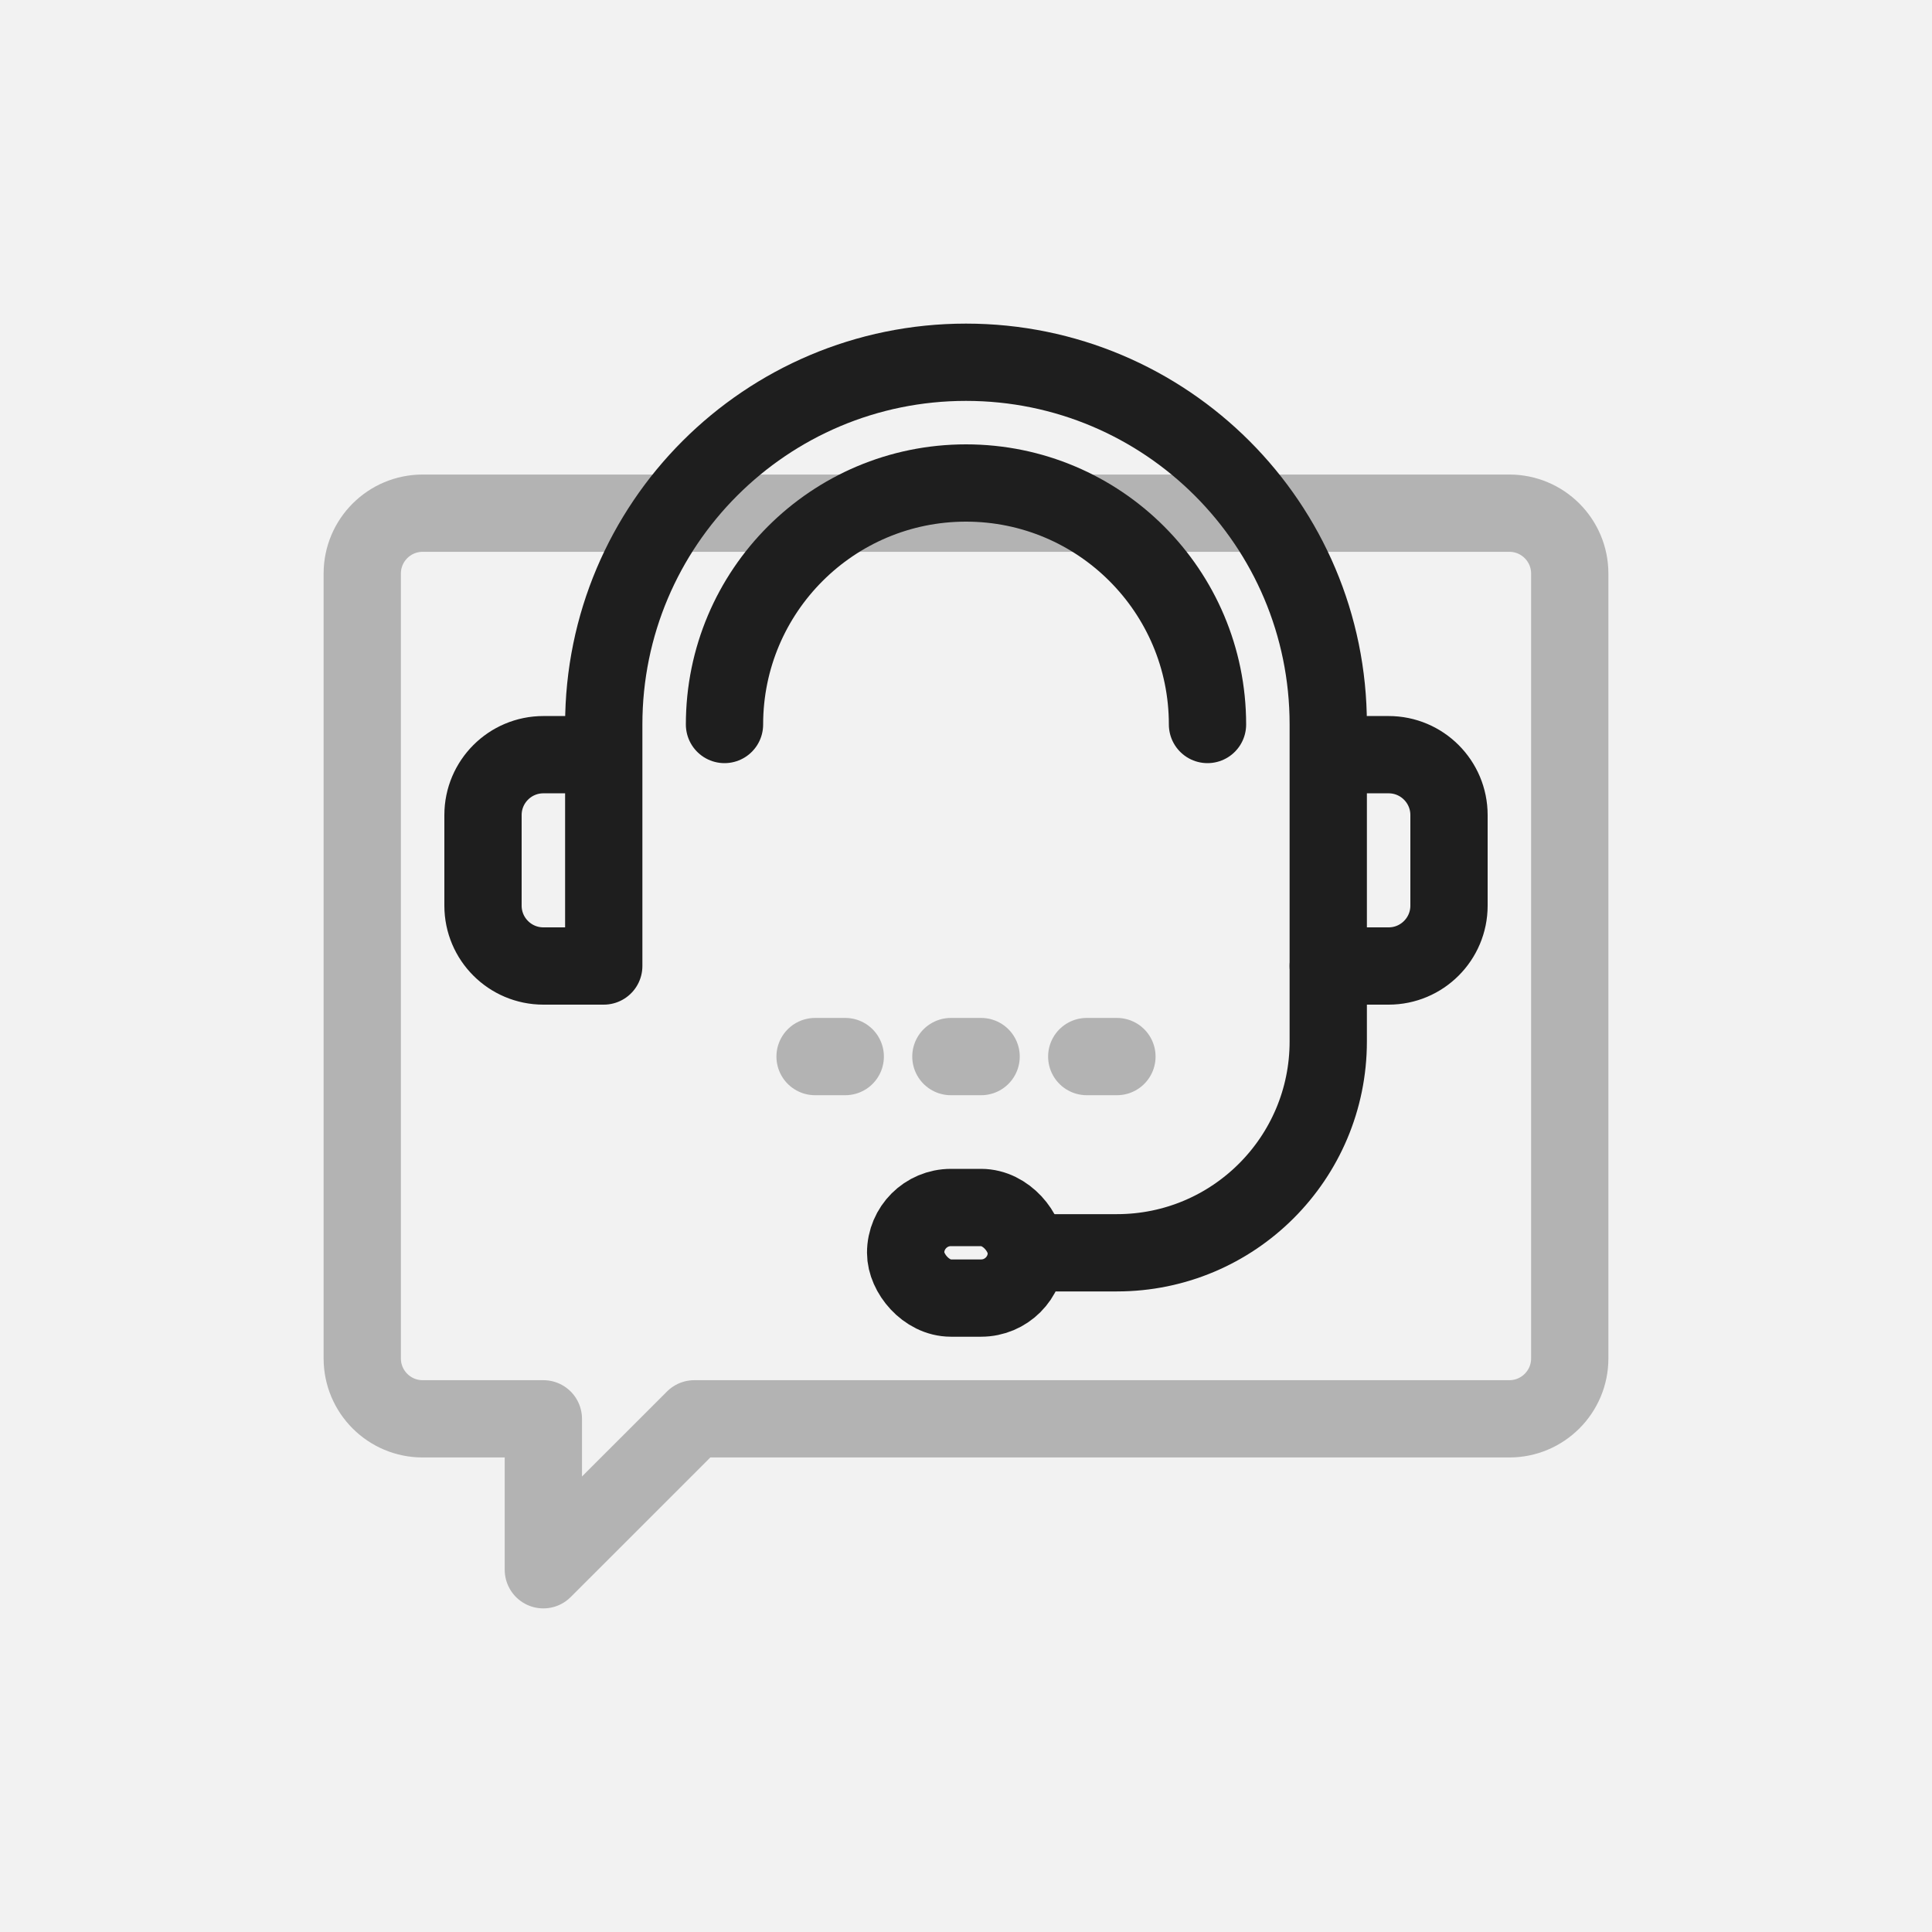
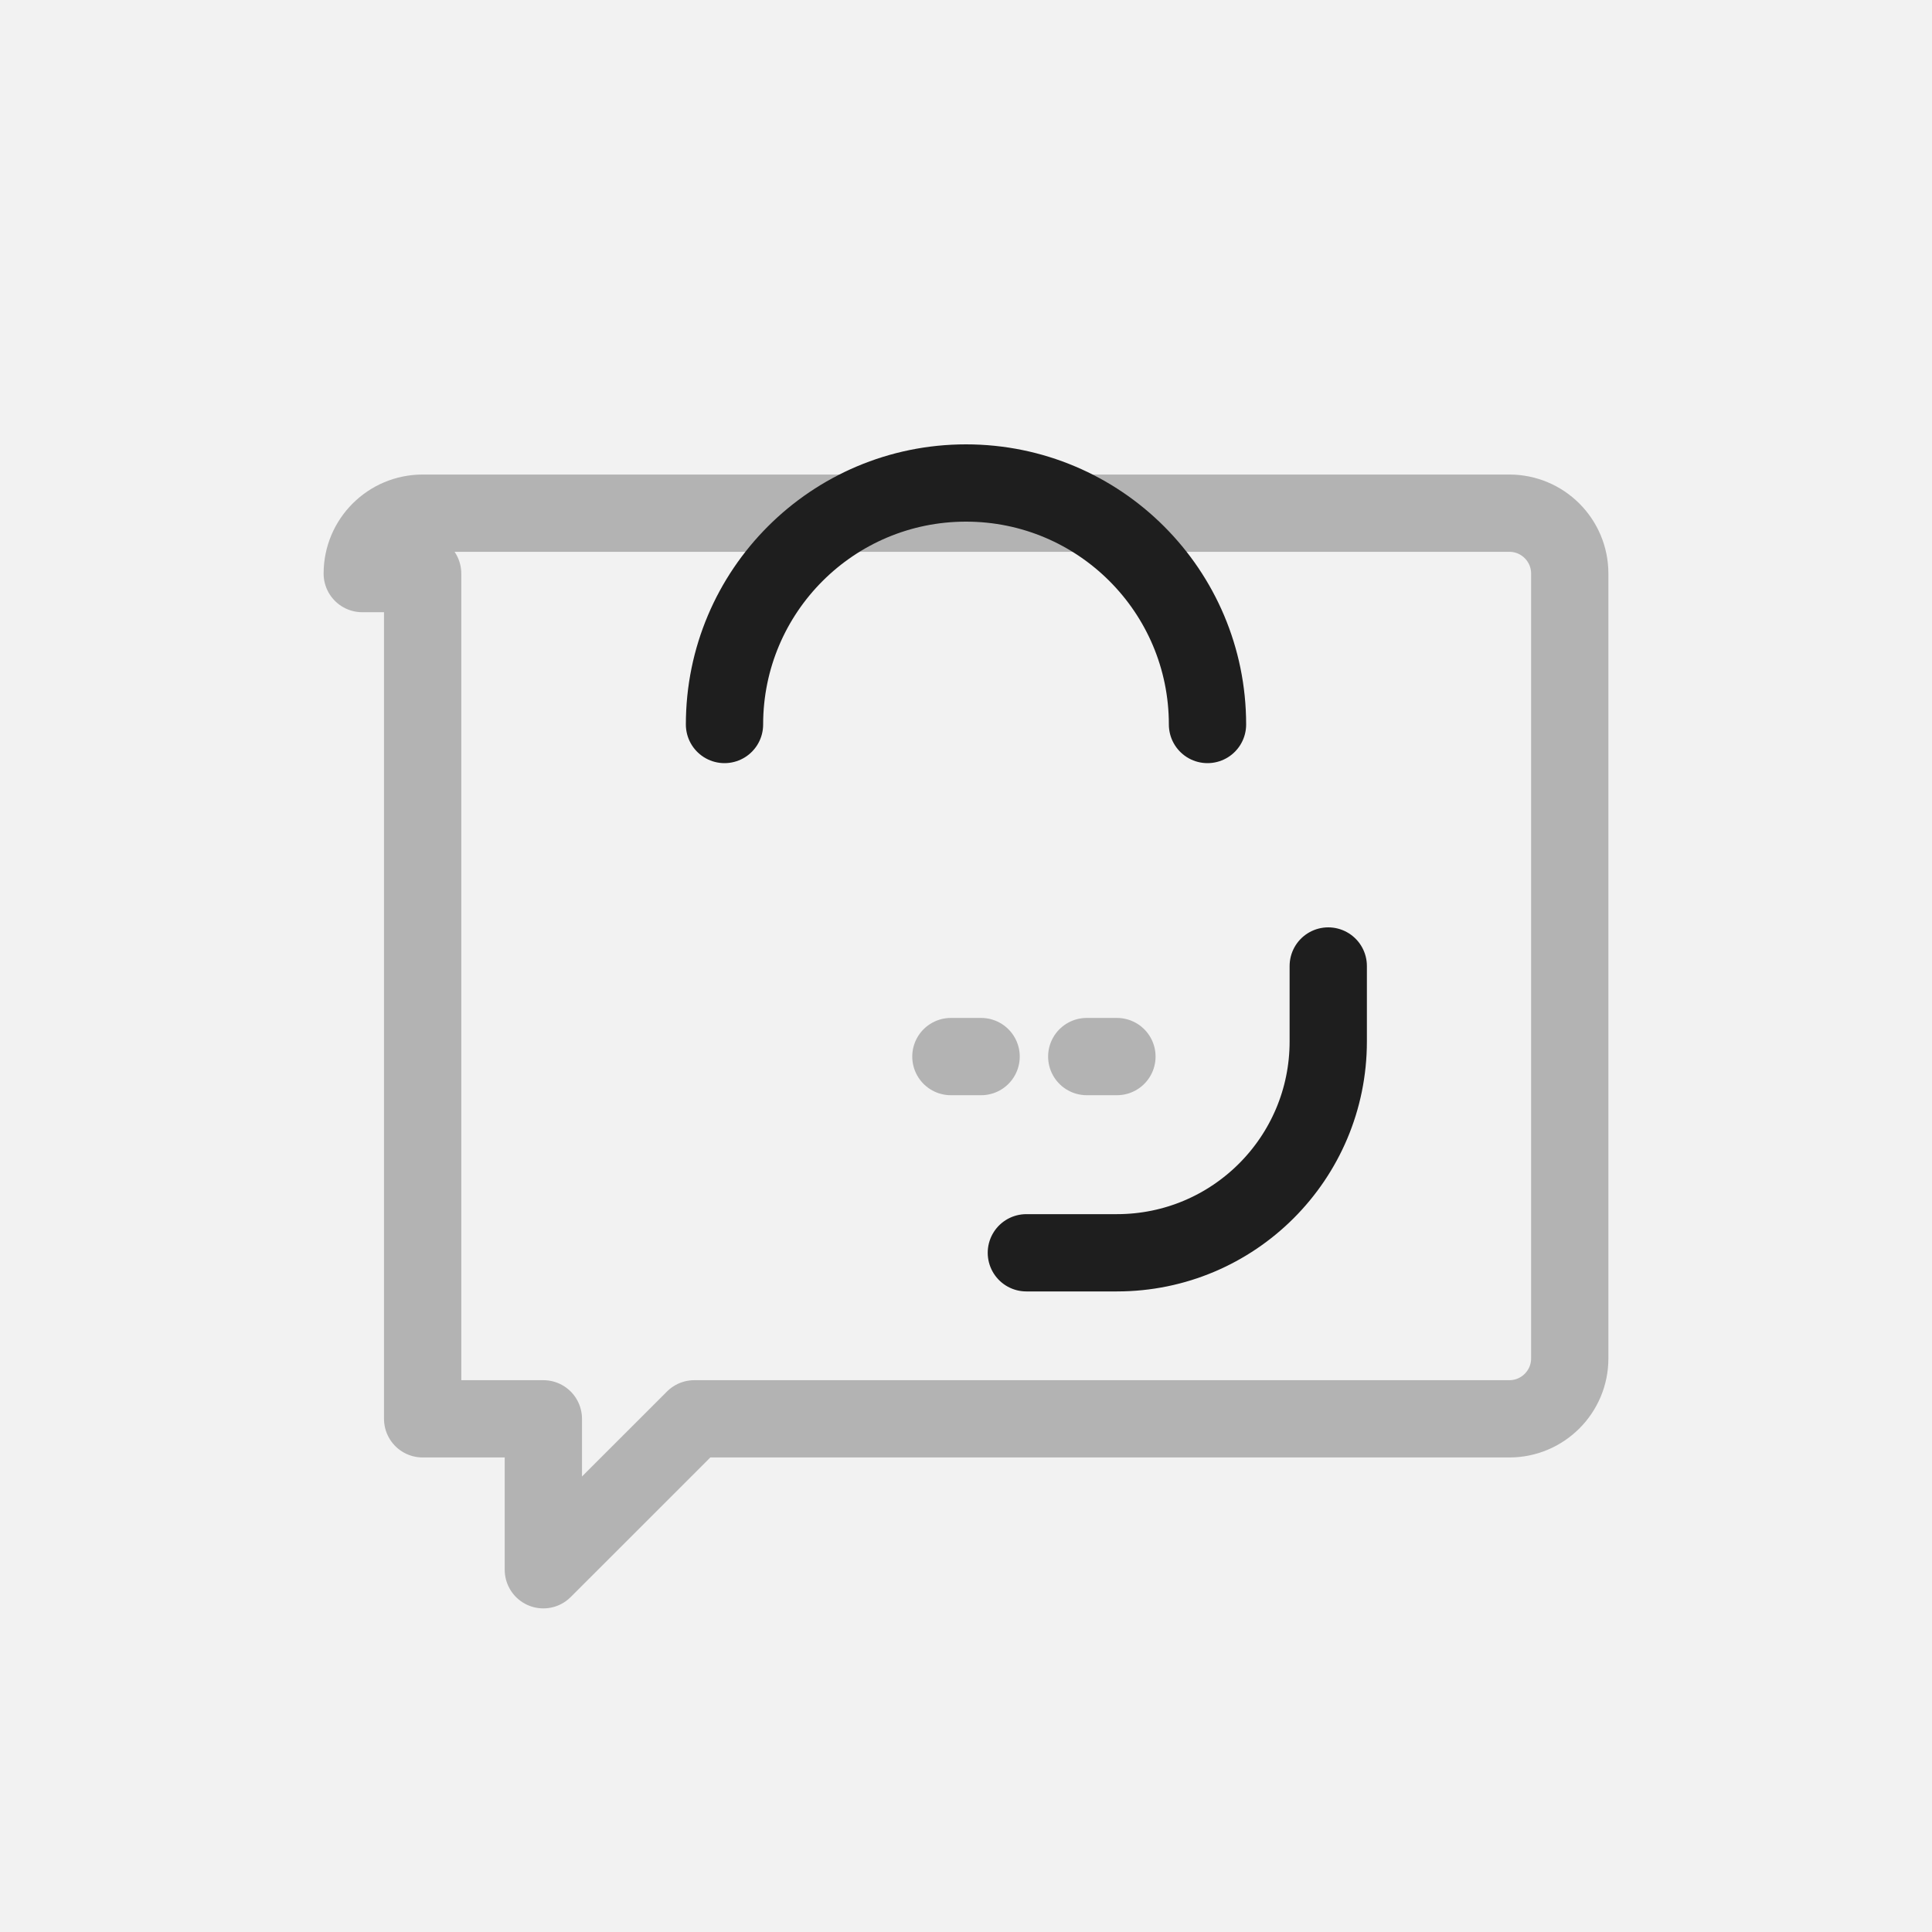
<svg xmlns="http://www.w3.org/2000/svg" width="50" height="50" viewBox="0 0 50 50" fill="none">
  <rect width="50" height="50" fill="#F2F2F2" />
-   <path d="M9.375 14.844C9.375 13.981 10.075 13.281 10.938 13.281H39.062C39.925 13.281 40.625 13.981 40.625 14.844V35.156C40.625 36.019 39.925 36.719 39.062 36.719H17.969L14.062 40.625V36.719H10.938C10.075 36.719 9.375 36.019 9.375 35.156V14.844Z" stroke="#1E1E1E" stroke-opacity="0.3" stroke-width="2" stroke-linejoin="round" />
-   <path d="M15.625 19.531V25H14.062C13.2 25 12.5 24.3 12.5 23.438V21.094C12.5 20.231 13.2 19.531 14.062 19.531H15.625ZM15.625 19.531V18.75C15.625 13.572 19.822 9.375 25 9.375C30.178 9.375 34.375 13.572 34.375 18.75V19.531M34.375 19.531V25H35.938C36.8 25 37.5 24.3 37.5 23.438V21.094C37.5 20.231 36.8 19.531 35.938 19.531H34.375Z" stroke="#1E1E1E" stroke-width="2" stroke-linejoin="round" />
+   <path d="M9.375 14.844C9.375 13.981 10.075 13.281 10.938 13.281H39.062C39.925 13.281 40.625 13.981 40.625 14.844V35.156C40.625 36.019 39.925 36.719 39.062 36.719H17.969L14.062 40.625V36.719H10.938V14.844Z" stroke="#1E1E1E" stroke-opacity="0.3" stroke-width="2" stroke-linejoin="round" />
  <path d="M31.25 18.75C31.25 15.298 28.452 12.5 25 12.5C21.548 12.5 18.75 15.298 18.75 18.75" stroke="#1E1E1E" stroke-width="2" stroke-linecap="round" stroke-linejoin="round" />
-   <rect x="23.438" y="31.25" width="3.125" height="2.344" rx="1.172" stroke="#1E1E1E" stroke-width="2" stroke-linejoin="round" />
  <path d="M34.375 25V26.953C34.375 29.973 31.927 32.422 28.906 32.422H26.562" stroke="#1E1E1E" stroke-width="2" stroke-linecap="round" stroke-linejoin="round" />
  <path d="M24.609 27.344H25.391" stroke="#1E1E1E" stroke-opacity="0.3" stroke-width="2" stroke-linecap="round" stroke-linejoin="round" />
  <path d="M28.125 27.344H28.906" stroke="#1E1E1E" stroke-opacity="0.3" stroke-width="2" stroke-linecap="round" stroke-linejoin="round" />
-   <path d="M21.094 27.344H21.875" stroke="#1E1E1E" stroke-opacity="0.3" stroke-width="2" stroke-linecap="round" stroke-linejoin="round" />
</svg>